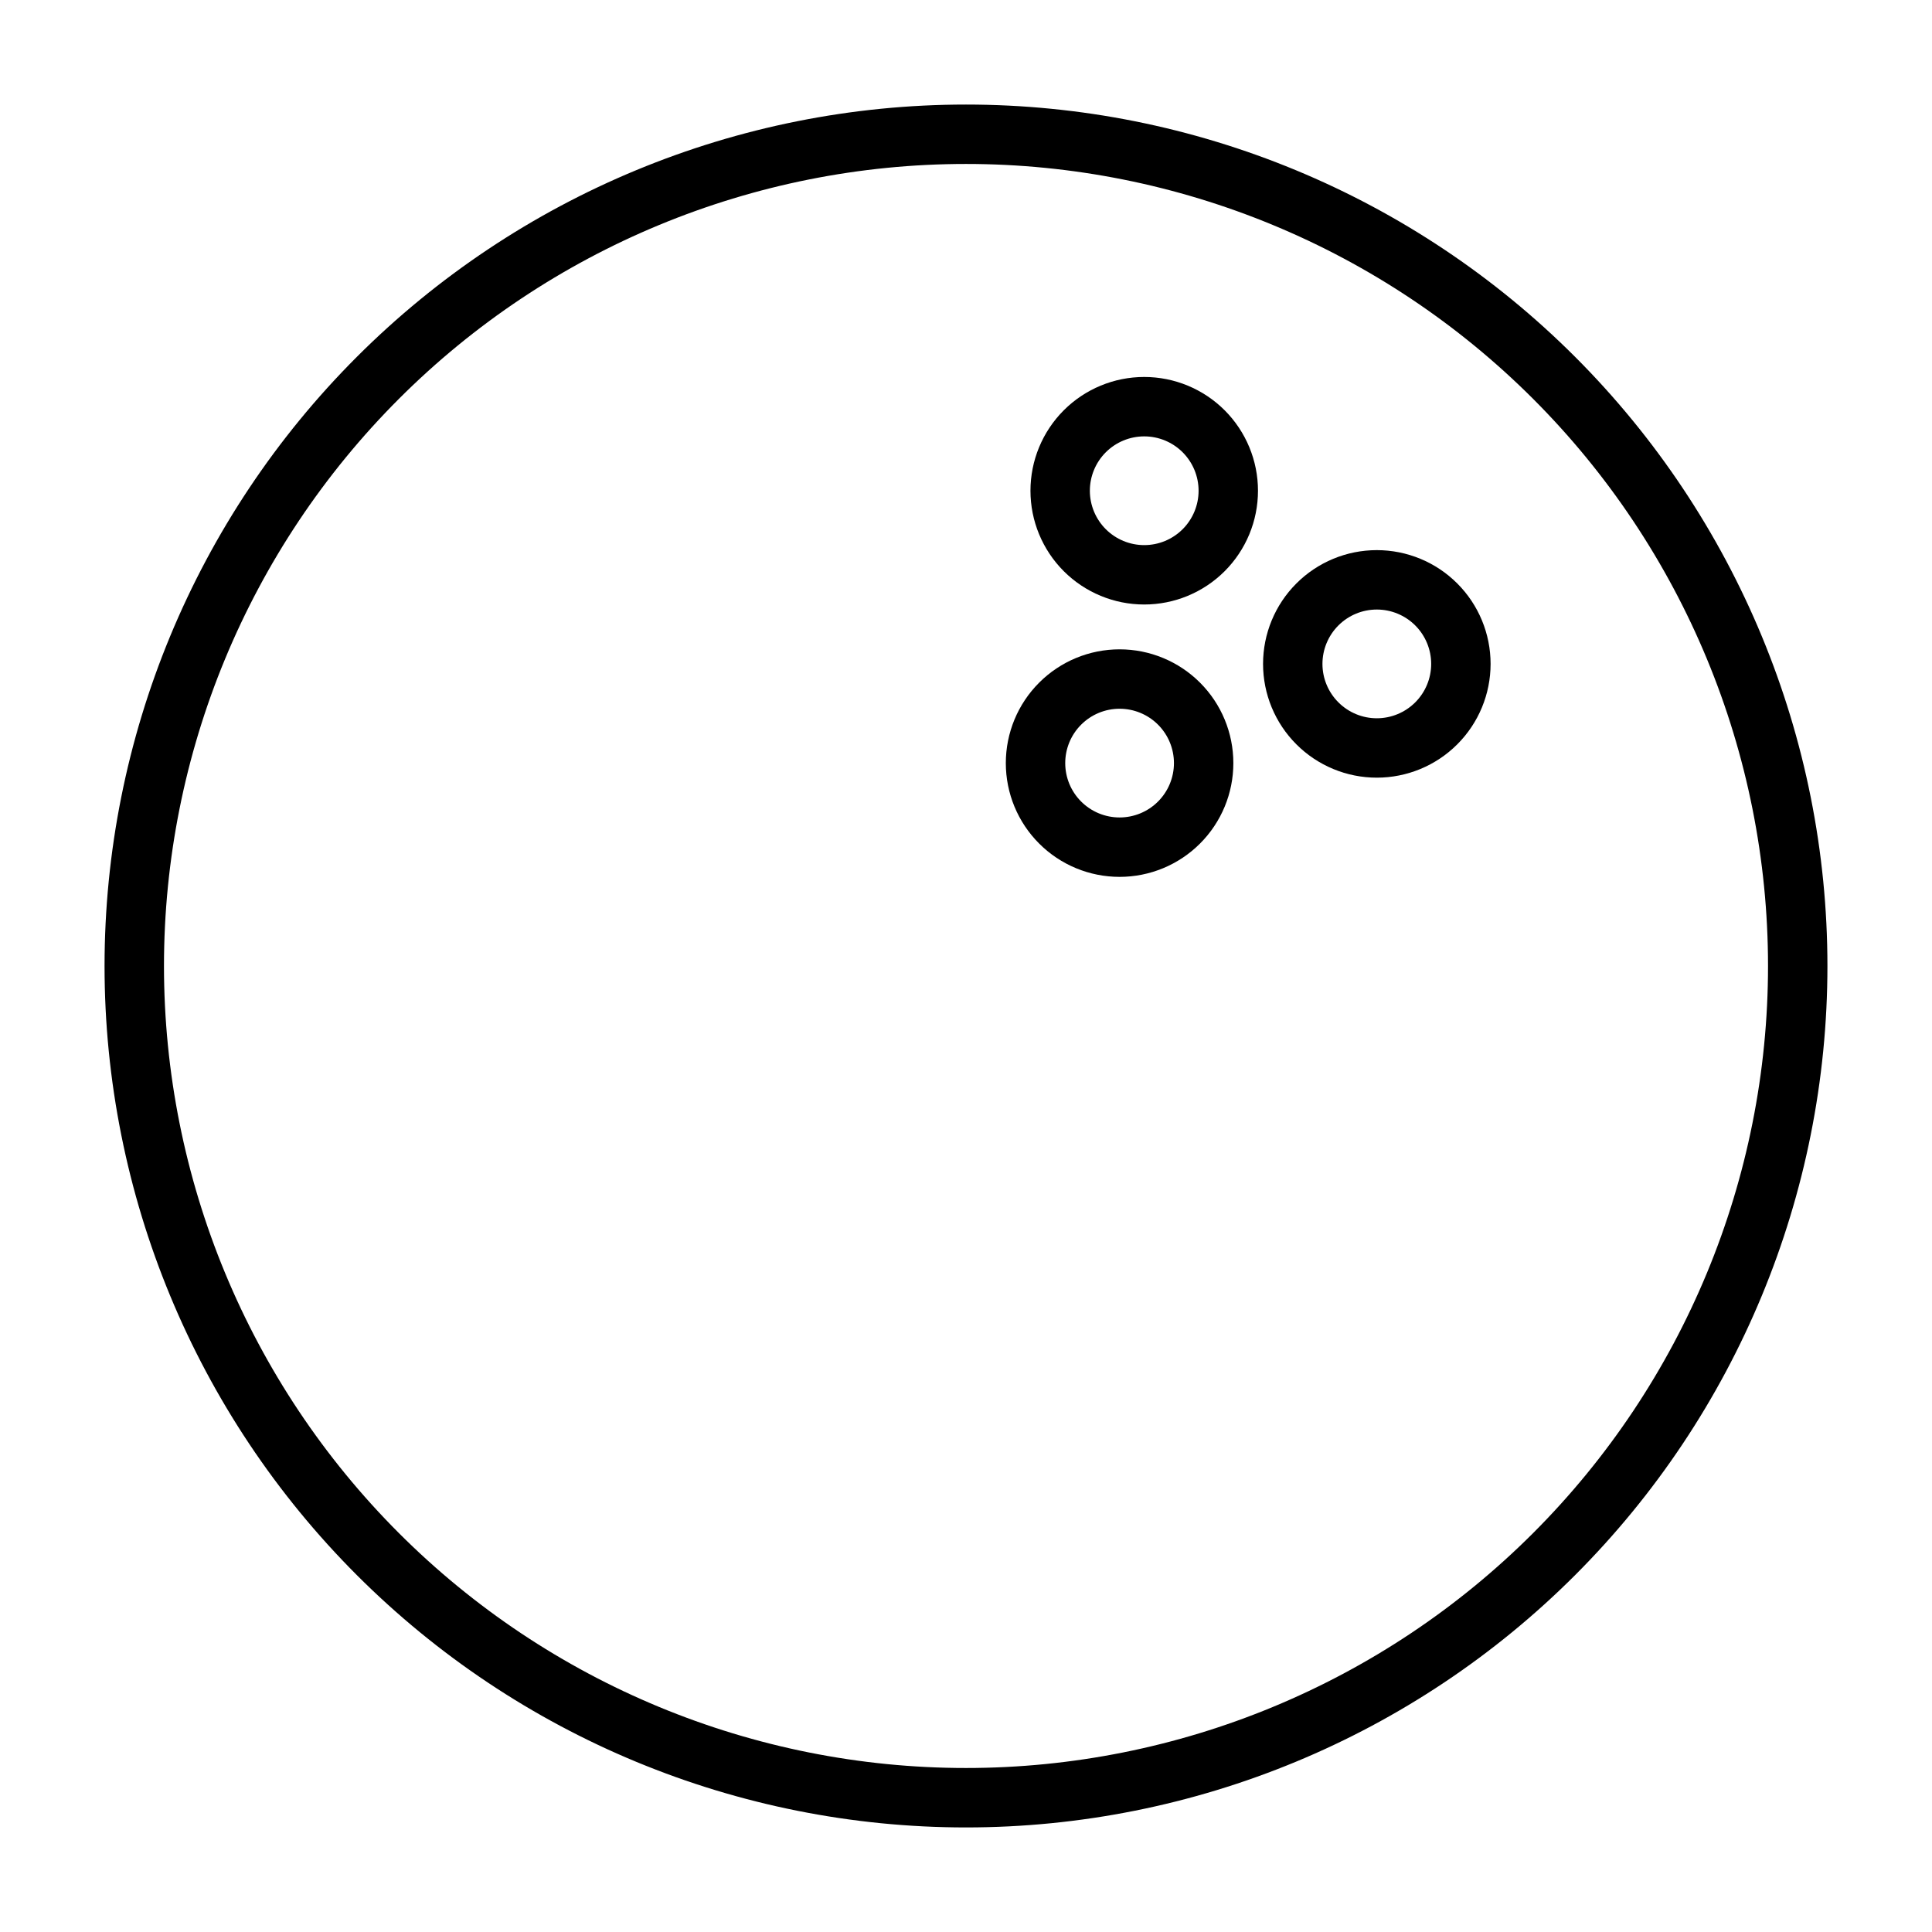
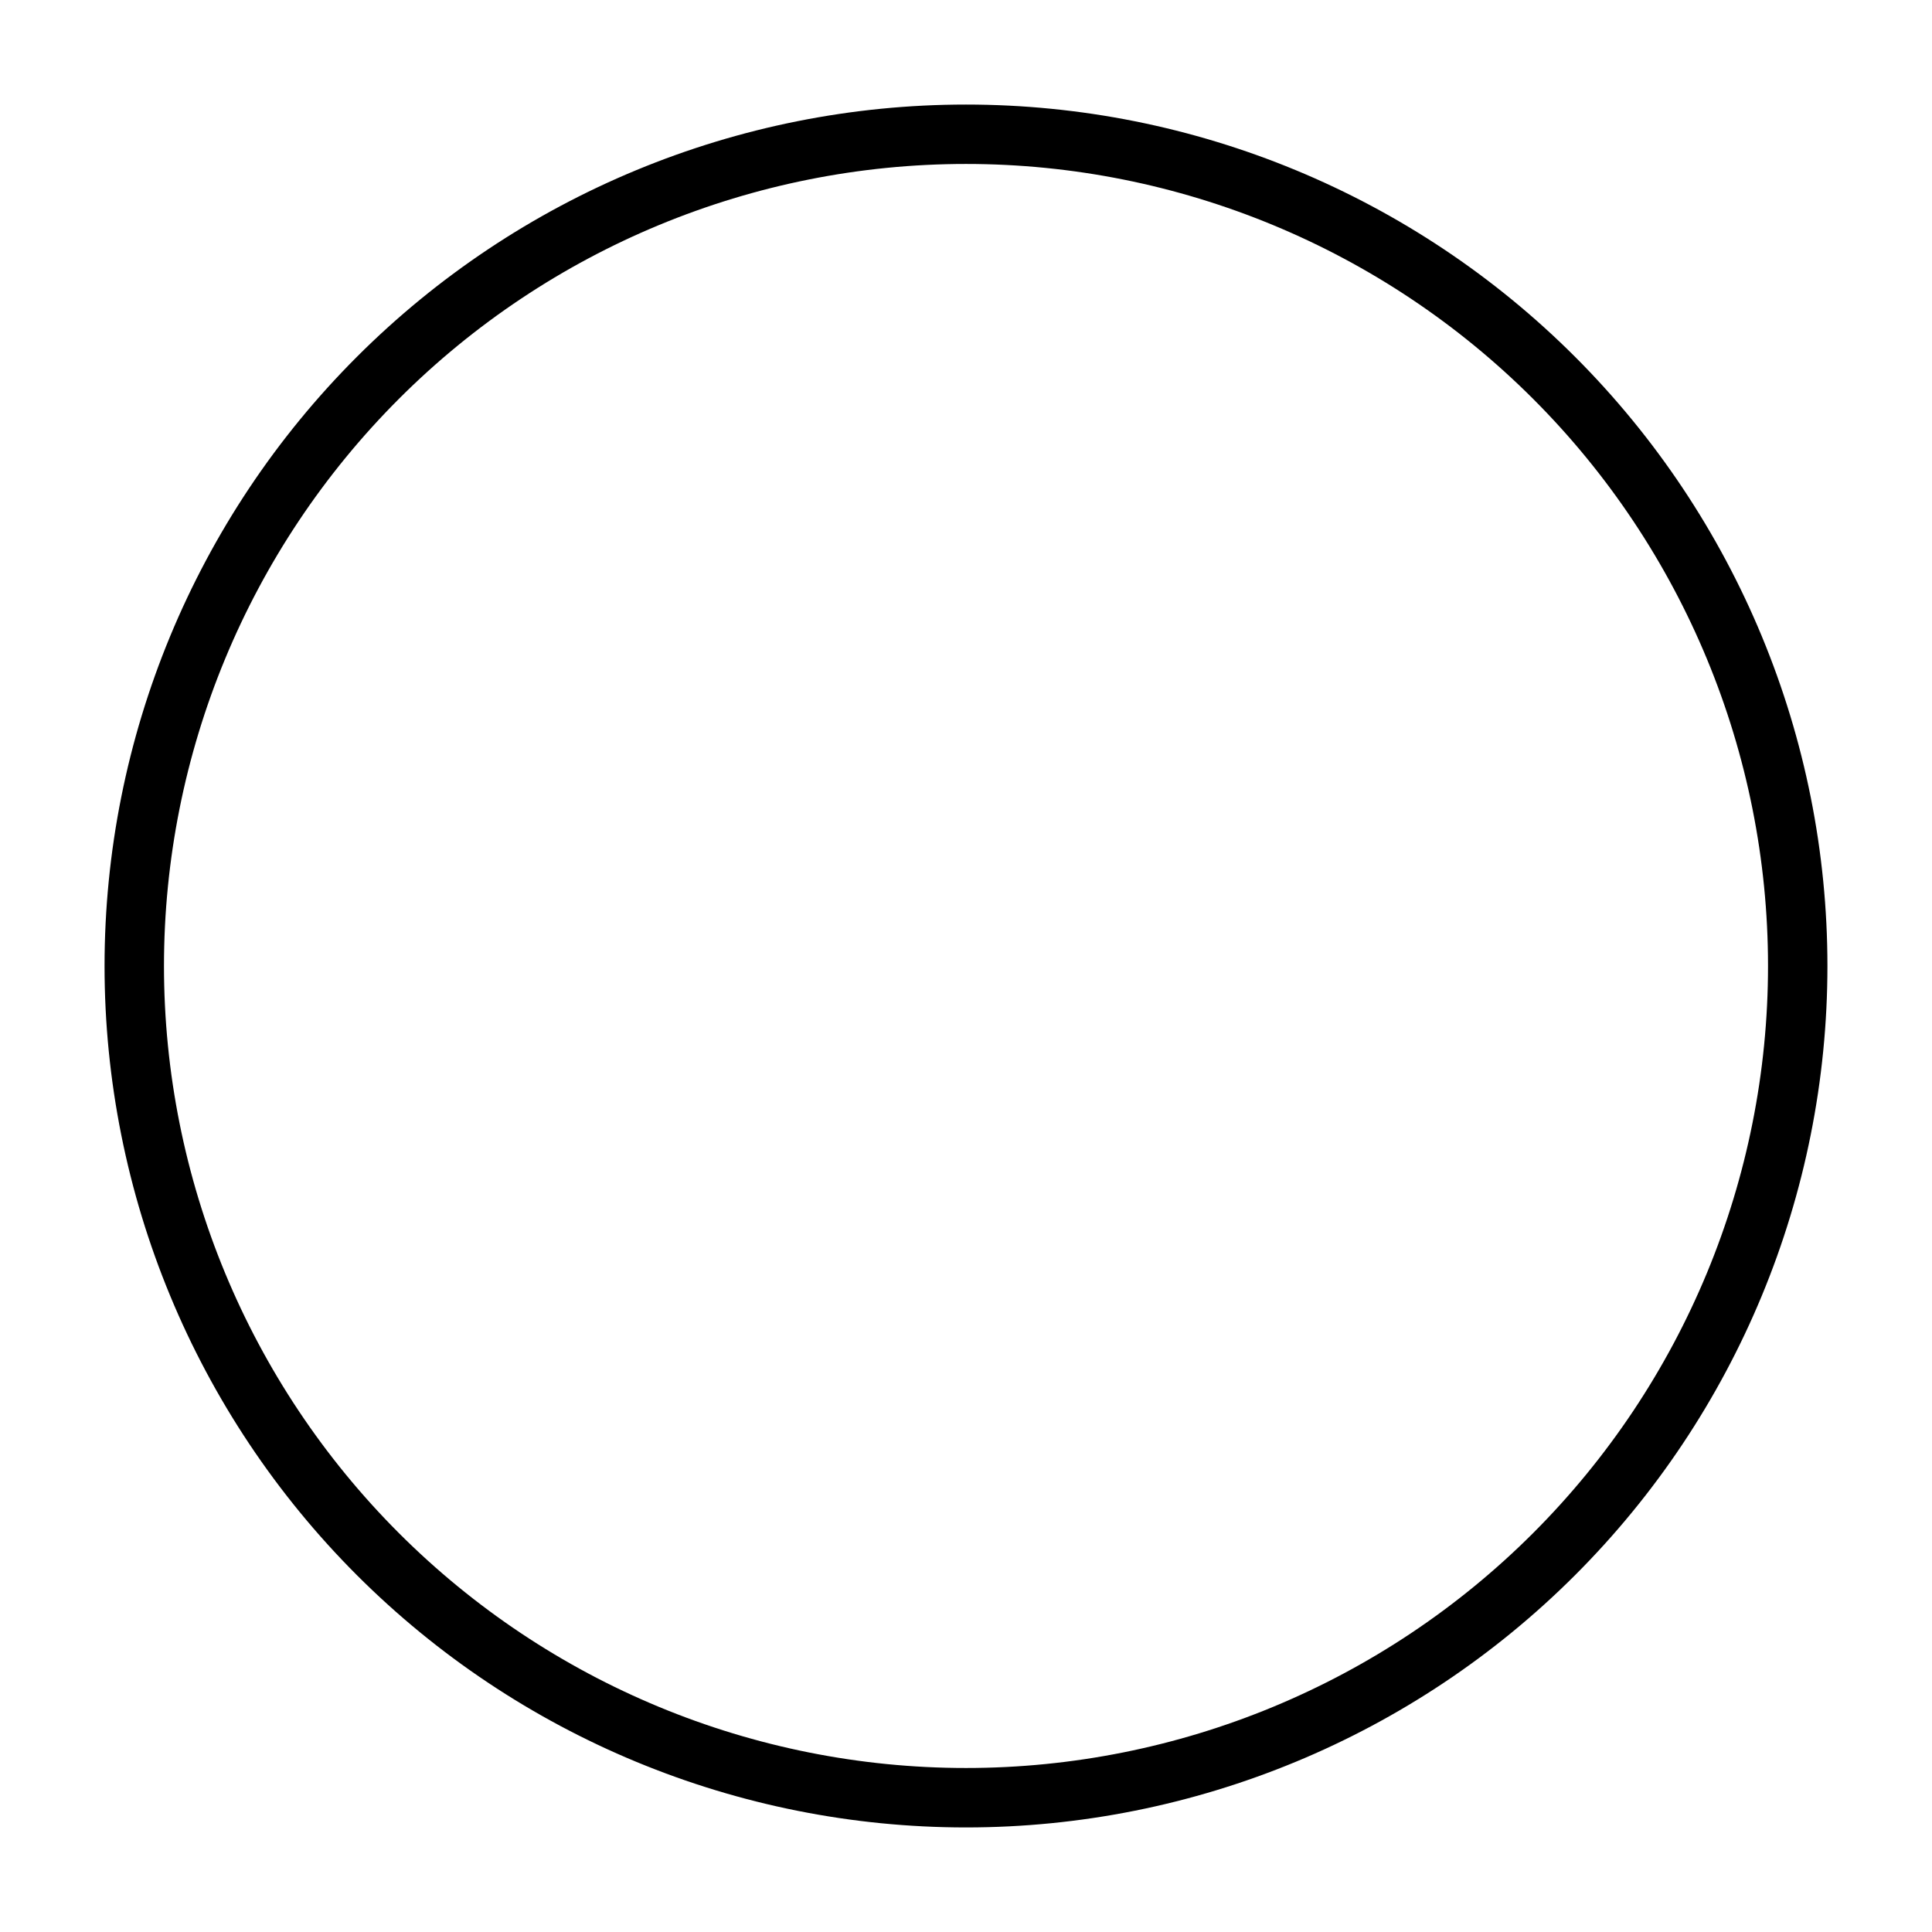
<svg xmlns="http://www.w3.org/2000/svg" fill="#000000" width="800px" height="800px" version="1.1" viewBox="144 144 512 512">
  <g>
    <path d="m400 628.29c60.543 0 118.61-24.055 161.42-66.867s66.867-100.88 66.867-161.42c0-60.547-24.055-118.61-66.867-161.43s-100.88-66.863-161.42-66.863c-60.547 0-118.61 24.051-161.43 66.863s-66.863 100.88-66.863 161.43c0 60.543 24.051 118.61 66.863 161.42s100.88 66.867 161.43 66.867zm0-440.84c56.367 0 110.43 22.395 150.29 62.254 39.859 39.859 62.254 93.922 62.254 150.29 0 56.367-22.395 110.43-62.254 150.29-39.859 39.859-93.922 62.254-150.29 62.254-56.371 0-110.43-22.395-150.29-62.254-39.859-39.859-62.254-93.922-62.254-150.29 0-56.371 22.395-110.43 62.254-150.29s93.922-62.254 150.29-62.254z" />
-     <path d="m447.23 304.2c7.996 0 15.664-3.176 21.32-8.828 5.652-5.656 8.828-13.324 8.828-21.32s-3.176-15.664-8.828-21.32c-5.656-5.652-13.324-8.832-21.32-8.832-7.996 0-15.664 3.18-21.32 8.832-5.652 5.656-8.828 13.324-8.828 21.32s3.176 15.664 8.828 21.32c5.656 5.652 13.324 8.828 21.32 8.828zm0-44.555c3.82 0 7.484 1.516 10.188 4.219 2.699 2.703 4.219 6.367 4.219 10.188s-1.52 7.484-4.219 10.188c-2.703 2.699-6.367 4.219-10.188 4.219-3.82 0-7.484-1.52-10.188-4.219-2.699-2.703-4.219-6.367-4.219-10.188s1.52-7.484 4.219-10.188c2.703-2.703 6.367-4.219 10.188-4.219z" />
-     <path d="m440.7 376.38c7.996 0 15.668-3.176 21.32-8.832 5.656-5.652 8.832-13.32 8.832-21.316s-3.176-15.668-8.832-21.32c-5.652-5.656-13.324-8.832-21.32-8.832-7.996 0-15.664 3.176-21.316 8.832-5.656 5.652-8.832 13.324-8.832 21.32s3.176 15.664 8.832 21.316c5.652 5.656 13.32 8.832 21.316 8.832zm0-44.555c3.82 0 7.488 1.516 10.188 4.219 2.703 2.699 4.219 6.363 4.219 10.188 0 3.82-1.516 7.484-4.219 10.184-2.699 2.703-6.367 4.219-10.188 4.219-3.82 0-7.484-1.516-10.184-4.219-2.703-2.699-4.219-6.363-4.219-10.184 0-3.824 1.516-7.488 4.219-10.188 2.699-2.703 6.363-4.219 10.184-4.219z" />
-     <path d="m508.87 350.09c7.996 0 15.668-3.176 21.32-8.832 5.656-5.652 8.832-13.32 8.832-21.316s-3.176-15.668-8.832-21.32c-5.652-5.656-13.324-8.832-21.32-8.832-7.996 0-15.664 3.176-21.316 8.832-5.656 5.652-8.832 13.324-8.832 21.32s3.176 15.664 8.832 21.316c5.652 5.656 13.32 8.832 21.316 8.832zm0-44.555c3.82 0 7.484 1.516 10.188 4.219 2.703 2.703 4.219 6.367 4.219 10.188 0 3.82-1.516 7.484-4.219 10.184-2.703 2.703-6.367 4.223-10.188 4.223-3.82 0-7.484-1.52-10.184-4.223-2.703-2.699-4.223-6.363-4.223-10.184 0-3.82 1.52-7.484 4.223-10.188 2.699-2.703 6.363-4.219 10.184-4.219z" />
  </g>
</svg>